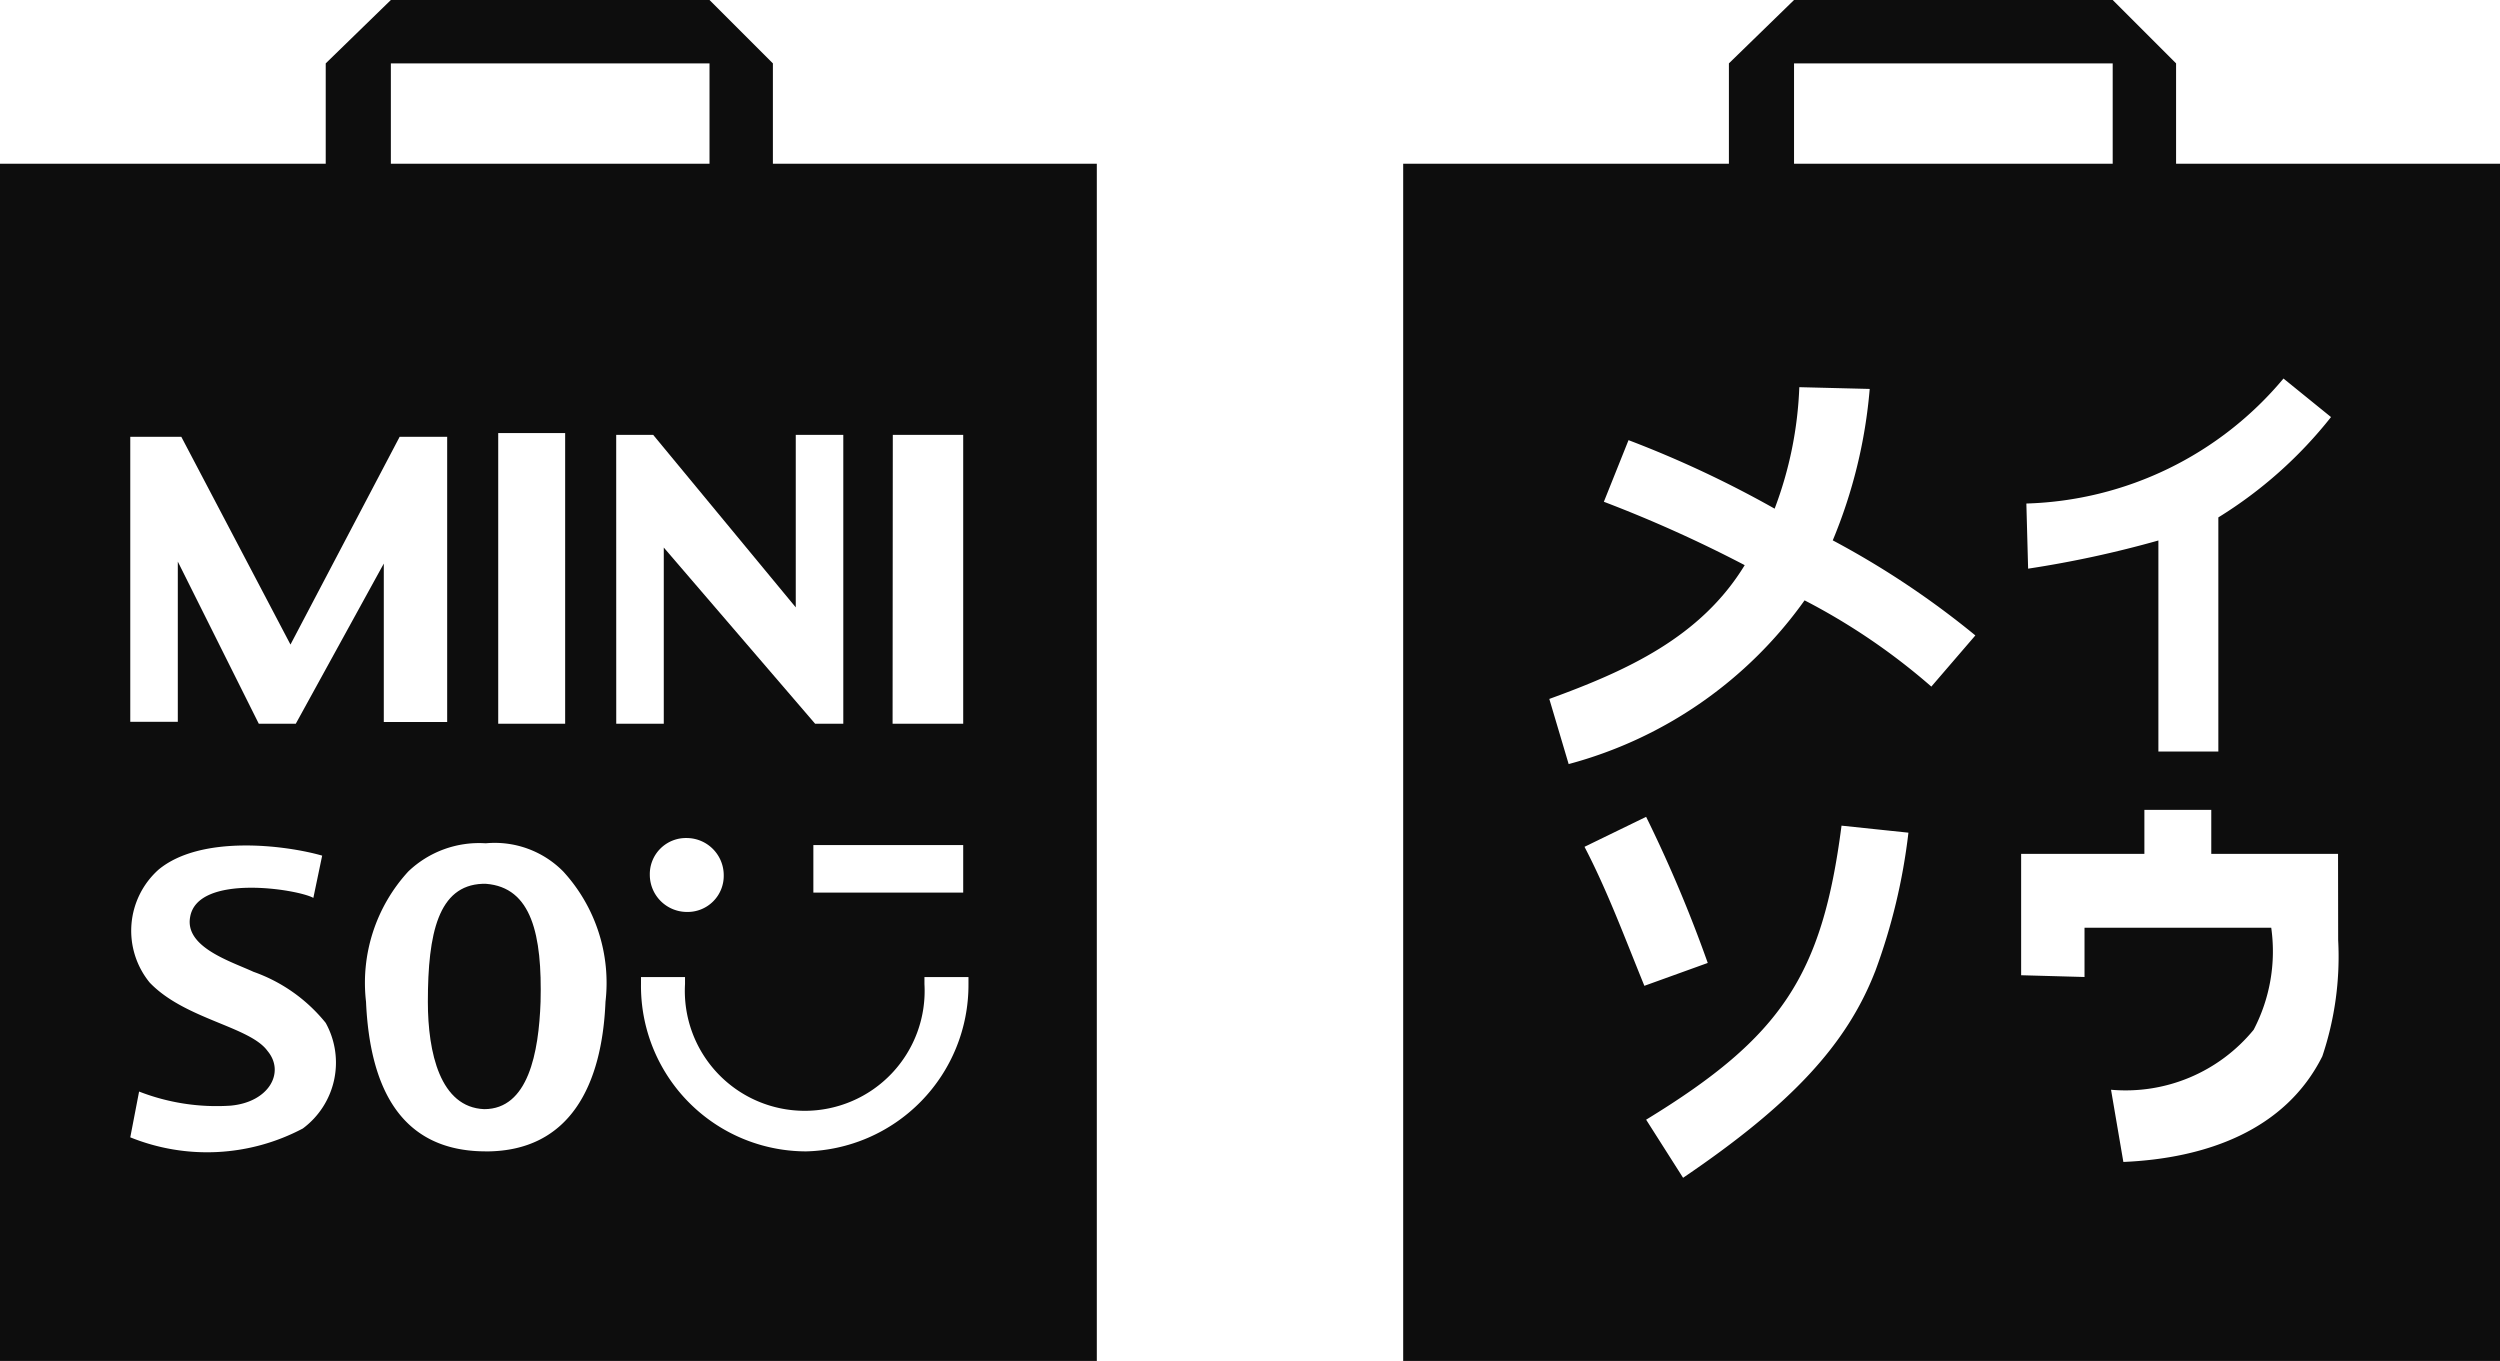
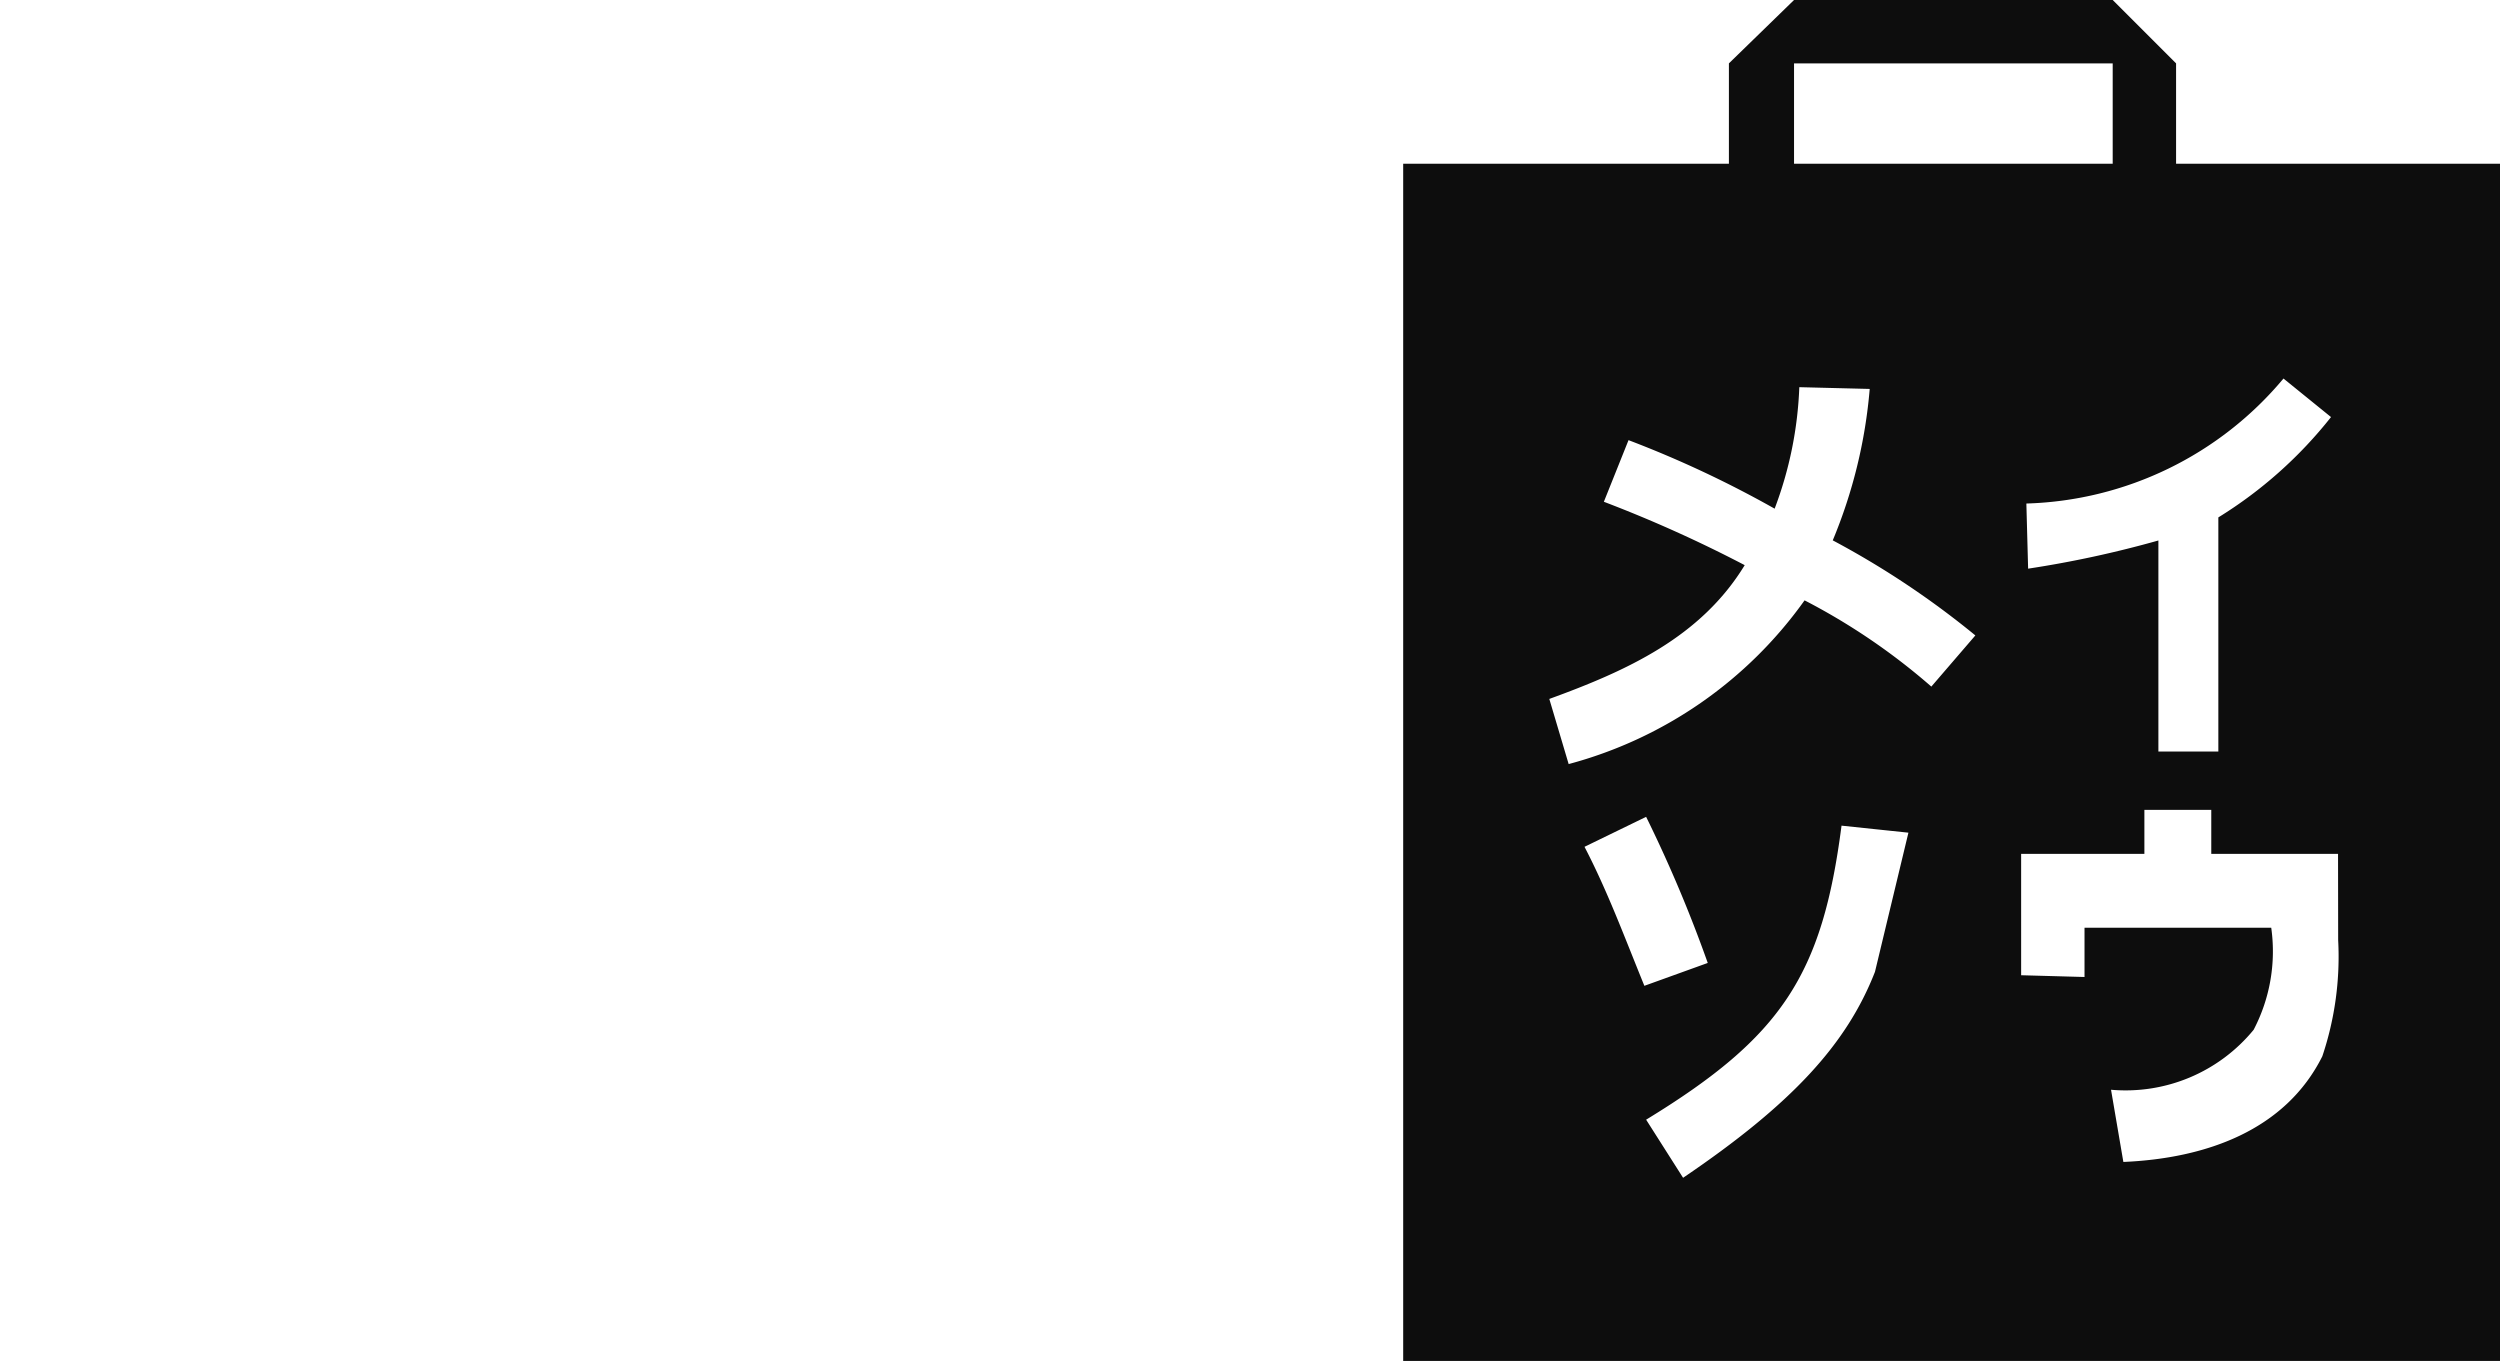
<svg xmlns="http://www.w3.org/2000/svg" width="58.378" height="31.779" viewBox="0 0 58.378 31.779">
-   <path d="M25.657,50.2h-.082c-1.028.041-1.274,1.151-1.274,2.754,0,1.192.288,2.467,1.316,2.508h0c1.028,0,1.274-1.316,1.316-2.508C26.972,51.392,26.726,50.282,25.657,50.2Z" transform="translate(-14.31 -29.562)" fill="#0d0d0d" />
-   <path d="M18.048,3.823V1.48L16.568,0H9.127L7.606,1.48V3.823H0V31.779H25.612V3.823H18.048Zm2.8,6.331h1.644V16.9H20.843Zm1.644,9.579v1.11H18.993v-1.11ZM9.127,1.48h7.441V3.823H9.127Zm4.07,8.633V16.9H11.634V10.113ZM3.042,10.2H4.234l2.549,4.851L9.332,10.2h1.11v6.66H8.962v-3.7L6.907,16.9H6.043L4.152,13.114v3.741H3.042ZM7.071,26.352a4.779,4.779,0,0,1-4.029.206l.206-1.069a4.984,4.984,0,0,0,2.138.329c.9-.082,1.274-.781.863-1.274-.411-.576-1.932-.74-2.754-1.6A1.914,1.914,0,0,1,3.7,20.309c.987-.822,2.96-.576,3.823-.329l-.206.987c-.37-.206-2.713-.576-2.878.452-.123.7.946,1.028,1.48,1.274a3.78,3.78,0,0,1,1.686,1.192A1.916,1.916,0,0,1,7.071,26.352Zm4.276.534h0c-2.014,0-2.713-1.521-2.8-3.494a3.845,3.845,0,0,1,.987-3.042,2.391,2.391,0,0,1,1.809-.658h0a2.246,2.246,0,0,1,1.809.658,3.845,3.845,0,0,1,.987,3.042C14.06,25.324,13.32,26.887,11.347,26.887Zm3.042-16.732h.863l3.33,4.029V10.154h1.11V16.9h-.658L15.5,12.786V16.9h-1.11ZM16.9,20.432a.843.843,0,0,1-.863.863.868.868,0,0,1-.863-.863.843.843,0,0,1,.863-.863A.868.868,0,0,1,16.9,20.432Zm1.891,6.454a3.861,3.861,0,0,1-3.823-3.906v-.164h1.028v.164a2.8,2.8,0,1,0,5.591,0v-.164h1.028v.164A3.887,3.887,0,0,1,18.788,26.887Z" fill="#0d0d0d" />
-   <path d="M97.748,3.823V1.48L96.268,0H88.827L87.306,1.48V3.823H79.7V31.779h25.612V3.823H97.748Zm2.508,5.016,1.11.9a10.127,10.127,0,0,1-2.631,2.343v5.468h-1.4V12.621a25.011,25.011,0,0,1-3.042.658l-.041-1.521A8.129,8.129,0,0,0,100.256,8.839ZM88.827,1.48h7.441V3.823H88.827ZM83.934,19.774l1.439-.7a31.672,31.672,0,0,1,1.439,3.412l-1.48.534C84.88,21.912,84.469,20.8,83.934,19.774Zm6.783,2.919c-.658,1.686-1.932,3.083-4.481,4.81l-.863-1.357c3.166-1.932,4.111-3.371,4.563-6.866l1.562.164A13.935,13.935,0,0,1,90.718,22.693Zm1.316-6.66a14.916,14.916,0,0,0-2.96-2.014,9.9,9.9,0,0,1-5.509,3.823l-.452-1.521c1.809-.658,3.536-1.439,4.563-3.124a30.755,30.755,0,0,0-3.289-1.48l.576-1.439a25.168,25.168,0,0,1,3.412,1.6,8.926,8.926,0,0,0,.576-2.837l1.644.041a11.722,11.722,0,0,1-.863,3.536,20.252,20.252,0,0,1,3.33,2.22Zm9.5,5.92a7.305,7.305,0,0,1-.37,2.713c-.863,1.727-2.713,2.384-4.646,2.467l-.288-1.686a3.865,3.865,0,0,0,3.33-1.4,3.953,3.953,0,0,0,.411-2.384H95.61v1.151l-1.48-.041V19.939h2.878V18.911H98.57v1.028h2.96Z" transform="translate(-46.934)" fill="#0d0d0d" />
+   <path d="M97.748,3.823V1.48L96.268,0H88.827L87.306,1.48V3.823H79.7V31.779h25.612V3.823H97.748Zm2.508,5.016,1.11.9a10.127,10.127,0,0,1-2.631,2.343v5.468h-1.4V12.621a25.011,25.011,0,0,1-3.042.658l-.041-1.521A8.129,8.129,0,0,0,100.256,8.839ZM88.827,1.48h7.441V3.823H88.827ZM83.934,19.774l1.439-.7a31.672,31.672,0,0,1,1.439,3.412l-1.48.534C84.88,21.912,84.469,20.8,83.934,19.774Zm6.783,2.919c-.658,1.686-1.932,3.083-4.481,4.81l-.863-1.357c3.166-1.932,4.111-3.371,4.563-6.866l1.562.164Zm1.316-6.66a14.916,14.916,0,0,0-2.96-2.014,9.9,9.9,0,0,1-5.509,3.823l-.452-1.521c1.809-.658,3.536-1.439,4.563-3.124a30.755,30.755,0,0,0-3.289-1.48l.576-1.439a25.168,25.168,0,0,1,3.412,1.6,8.926,8.926,0,0,0,.576-2.837l1.644.041a11.722,11.722,0,0,1-.863,3.536,20.252,20.252,0,0,1,3.33,2.22Zm9.5,5.92a7.305,7.305,0,0,1-.37,2.713c-.863,1.727-2.713,2.384-4.646,2.467l-.288-1.686a3.865,3.865,0,0,0,3.33-1.4,3.953,3.953,0,0,0,.411-2.384H95.61v1.151l-1.48-.041V19.939h2.878V18.911H98.57v1.028h2.96Z" transform="translate(-46.934)" fill="#0d0d0d" />
</svg>